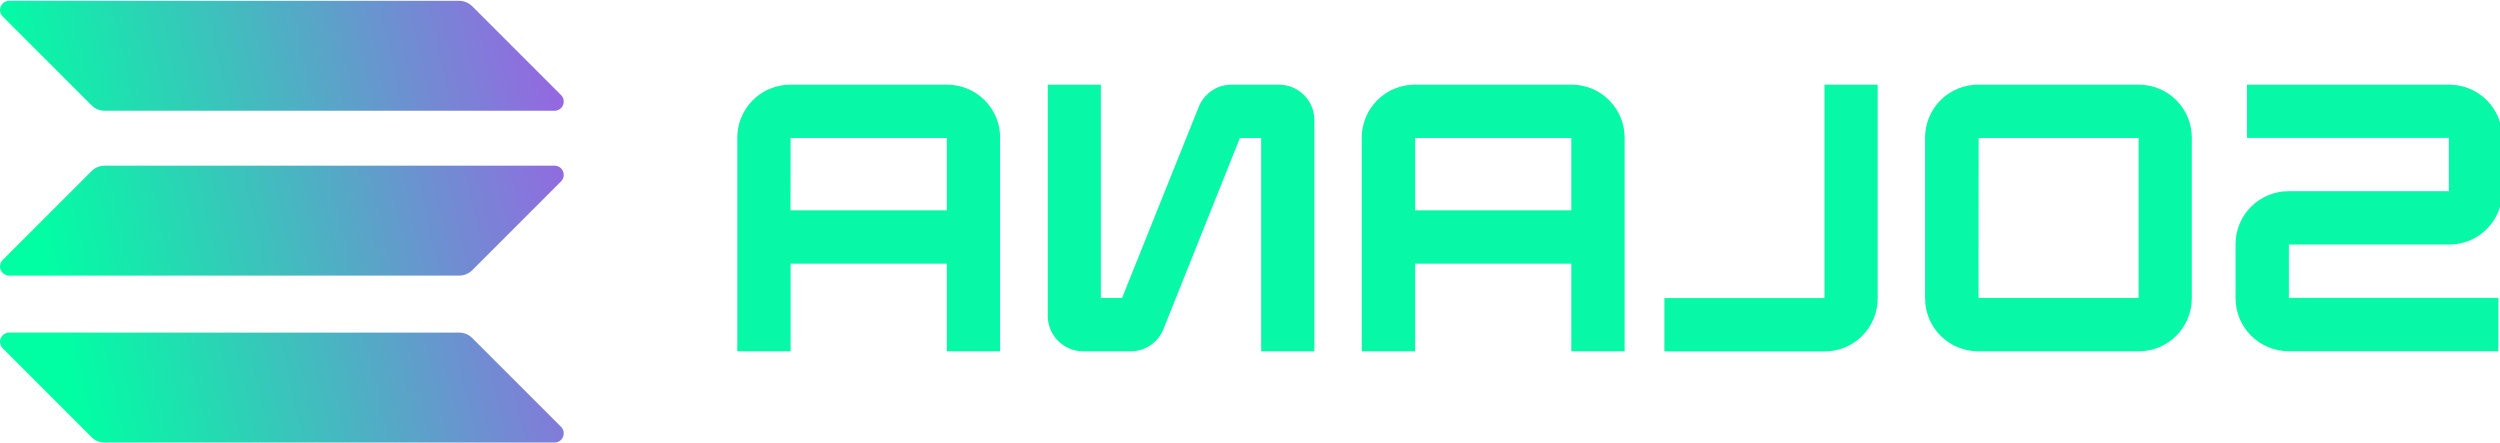
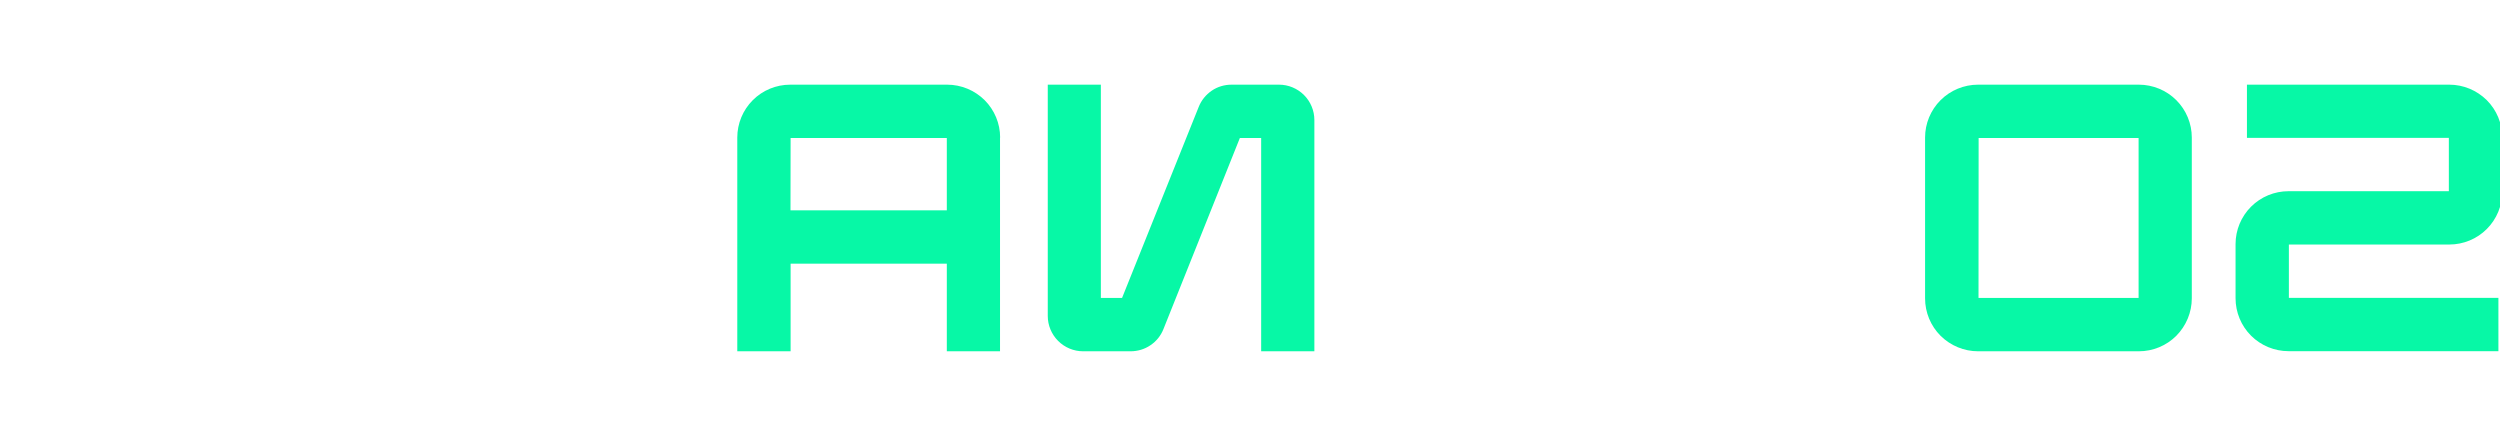
<svg xmlns="http://www.w3.org/2000/svg" xml:space="preserve" width="0.925in" height="0.164in" version="1.1" style="shape-rendering:geometricPrecision; text-rendering:geometricPrecision; image-rendering:optimizeQuality; fill-rule:evenodd; clip-rule:evenodd" viewBox="0 0 219.42 38.78">
  <defs>
    <style type="text/css">
   
    .fil1 {fill:none;fill-rule:nonzero}
    .fil0 {fill:#07F8A6;fill-rule:nonzero}
    .fil2 {fill:url(#id1);fill-rule:nonzero}
   
  </style>
    <clipPath id="id0" style="clip-rule:nonzero">
      <path d="M219.42 30.87l-154.91 0 0 -23.65 154.91 0 0 23.65z" />
    </clipPath>
    <linearGradient id="id1" gradientUnits="userSpaceOnUse" x1="-3.5" y1="-10.15" x2="65.69" y2="-25.51">
      <stop offset="0" style="stop-opacity:1; stop-color:#00FFA3" />
      <stop offset="0.49" style="stop-opacity:1; stop-color:#6E8FD1" />
      <stop offset="1" style="stop-opacity:1; stop-color:#DC1FFF" />
    </linearGradient>
  </defs>
  <g id="Layer_x0020_1">
    <g>
  </g>
    <g style="clip-path:url(#id0)">
      <g>
        <path class="fil0" d="M197.21 12.05l0 -4.68 17.76 0c1.23,0 2.41,0.49 3.29,1.36 0.87,0.87 1.36,2.05 1.36,3.28l0 4.75c0,1.23 -0.49,2.41 -1.36,3.28 -0.87,0.87 -2.05,1.36 -3.29,1.36l-14.08 0 0 4.68 18.39 0 0 4.68 -18.42 0c-1.23,0 -2.42,-0.49 -3.29,-1.36 -0.87,-0.87 -1.36,-2.05 -1.36,-3.29l0 -4.75c0,-1.23 0.49,-2.41 1.36,-3.28 0.87,-0.87 2.05,-1.36 3.29,-1.36l14.07 0 0 -4.68 -17.72 0z" />
        <path class="fil0" d="M192.37 12.01l0 14.11c0,1.23 -0.49,2.41 -1.36,3.29 -0.87,0.87 -2.05,1.36 -3.29,1.36l-14.11 0c-1.23,0 -2.41,-0.49 -3.29,-1.36 -0.87,-0.87 -1.36,-2.05 -1.36,-3.29l0 -14.11c0,-1.23 0.49,-2.41 1.36,-3.28 0.87,-0.87 2.06,-1.36 3.29,-1.36l14.11 0c1.23,0 2.42,0.49 3.29,1.36 0.87,0.87 1.36,2.05 1.36,3.28zm-18.72 14.08l14.05 0 0 -14.04 -14.04 0 -0.01 14.04z" />
-         <path class="fil0" d="M142.59 12.01l0 18.76 -4.68 0 0 -7.69 -13.71 0 0 7.69 -4.68 0 0 -18.76c0,-1.23 0.49,-2.41 1.36,-3.28 0.87,-0.87 2.05,-1.36 3.29,-1.36l13.78 0c1.23,0 2.41,0.49 3.28,1.36 0.87,0.87 1.36,2.05 1.36,3.28zm-18.39 6.39l13.71 0 0 -6.35 -13.71 0 0 6.35z" />
        <path class="fil0" d="M87.77 12.01l0 18.76 -4.67 0 0 -7.69 -13.71 0 0 7.69 -4.68 0 0 -18.76c0,-1.23 0.49,-2.41 1.36,-3.28 0.87,-0.87 2.05,-1.36 3.29,-1.36l13.77 0c1.23,0 2.41,0.49 3.29,1.36 0.87,0.87 1.36,2.05 1.36,3.28zm-18.39 6.39l13.72 0 0 -6.35 -13.71 0 -0.01 6.35z" />
        <path class="fil0" d="M96.62 7.37l0 18.72 1.86 0 6.73 -16.77c0.23,-0.58 0.63,-1.07 1.14,-1.42 0.51,-0.35 1.12,-0.53 1.74,-0.53l4.17 0c0.82,0 1.61,0.33 2.19,0.91 0.58,0.58 0.91,1.37 0.91,2.19l0 20.3 -4.67 0 0 -18.72 -1.87 0 -6.71 16.78c-0.23,0.58 -0.63,1.07 -1.14,1.41 -0.51,0.35 -1.12,0.53 -1.74,0.53l-4.17 0c-0.82,0 -1.61,-0.33 -2.19,-0.91 -0.58,-0.58 -0.91,-1.37 -0.91,-2.19l0 -20.3 4.67 0z" />
-         <path class="fil0" d="M160.13 26.09l0 -18.72 4.67 0 0 18.76c0,1.23 -0.49,2.41 -1.36,3.29 -0.87,0.87 -2.05,1.36 -3.29,1.36l-14.07 0 0 -4.68 14.05 0z" />
      </g>
    </g>
-     <polygon class="fil1" points="219.42,30.87 64.51,30.87 64.51,7.22 219.42,7.22 " />
-     <path id="icon" class="fil2" d="M41.44 29.6c-0.3,-0.3 -0.71,-0.47 -1.14,-0.47l-39.49 0c-0.72,0 -1.08,0.87 -0.57,1.38l7.8 7.8c0.3,0.3 0.71,0.47 1.14,0.47l39.49 0c0.72,0 1.08,-0.87 0.57,-1.38l-7.8 -7.8zm-33.4 -14.65c0.3,-0.3 0.71,-0.47 1.14,-0.47l39.49 0c0.72,0 1.08,0.87 0.57,1.38l-7.8 7.8c-0.3,0.3 -0.71,0.47 -1.14,0.47l-39.49 0c-0.72,0 -1.08,-0.87 -0.57,-1.38l7.8 -7.8zm33.4 -14.47c-0.31,-0.3 -0.72,-0.47 -1.14,-0.47l-39.49 0c-0.72,0 -1.08,0.87 -0.57,1.38l7.8 7.8c0.3,0.3 0.71,0.47 1.14,0.47l39.49 0c0.72,0 1.08,-0.87 0.57,-1.38l-7.8 -7.8z" />
  </g>
</svg>